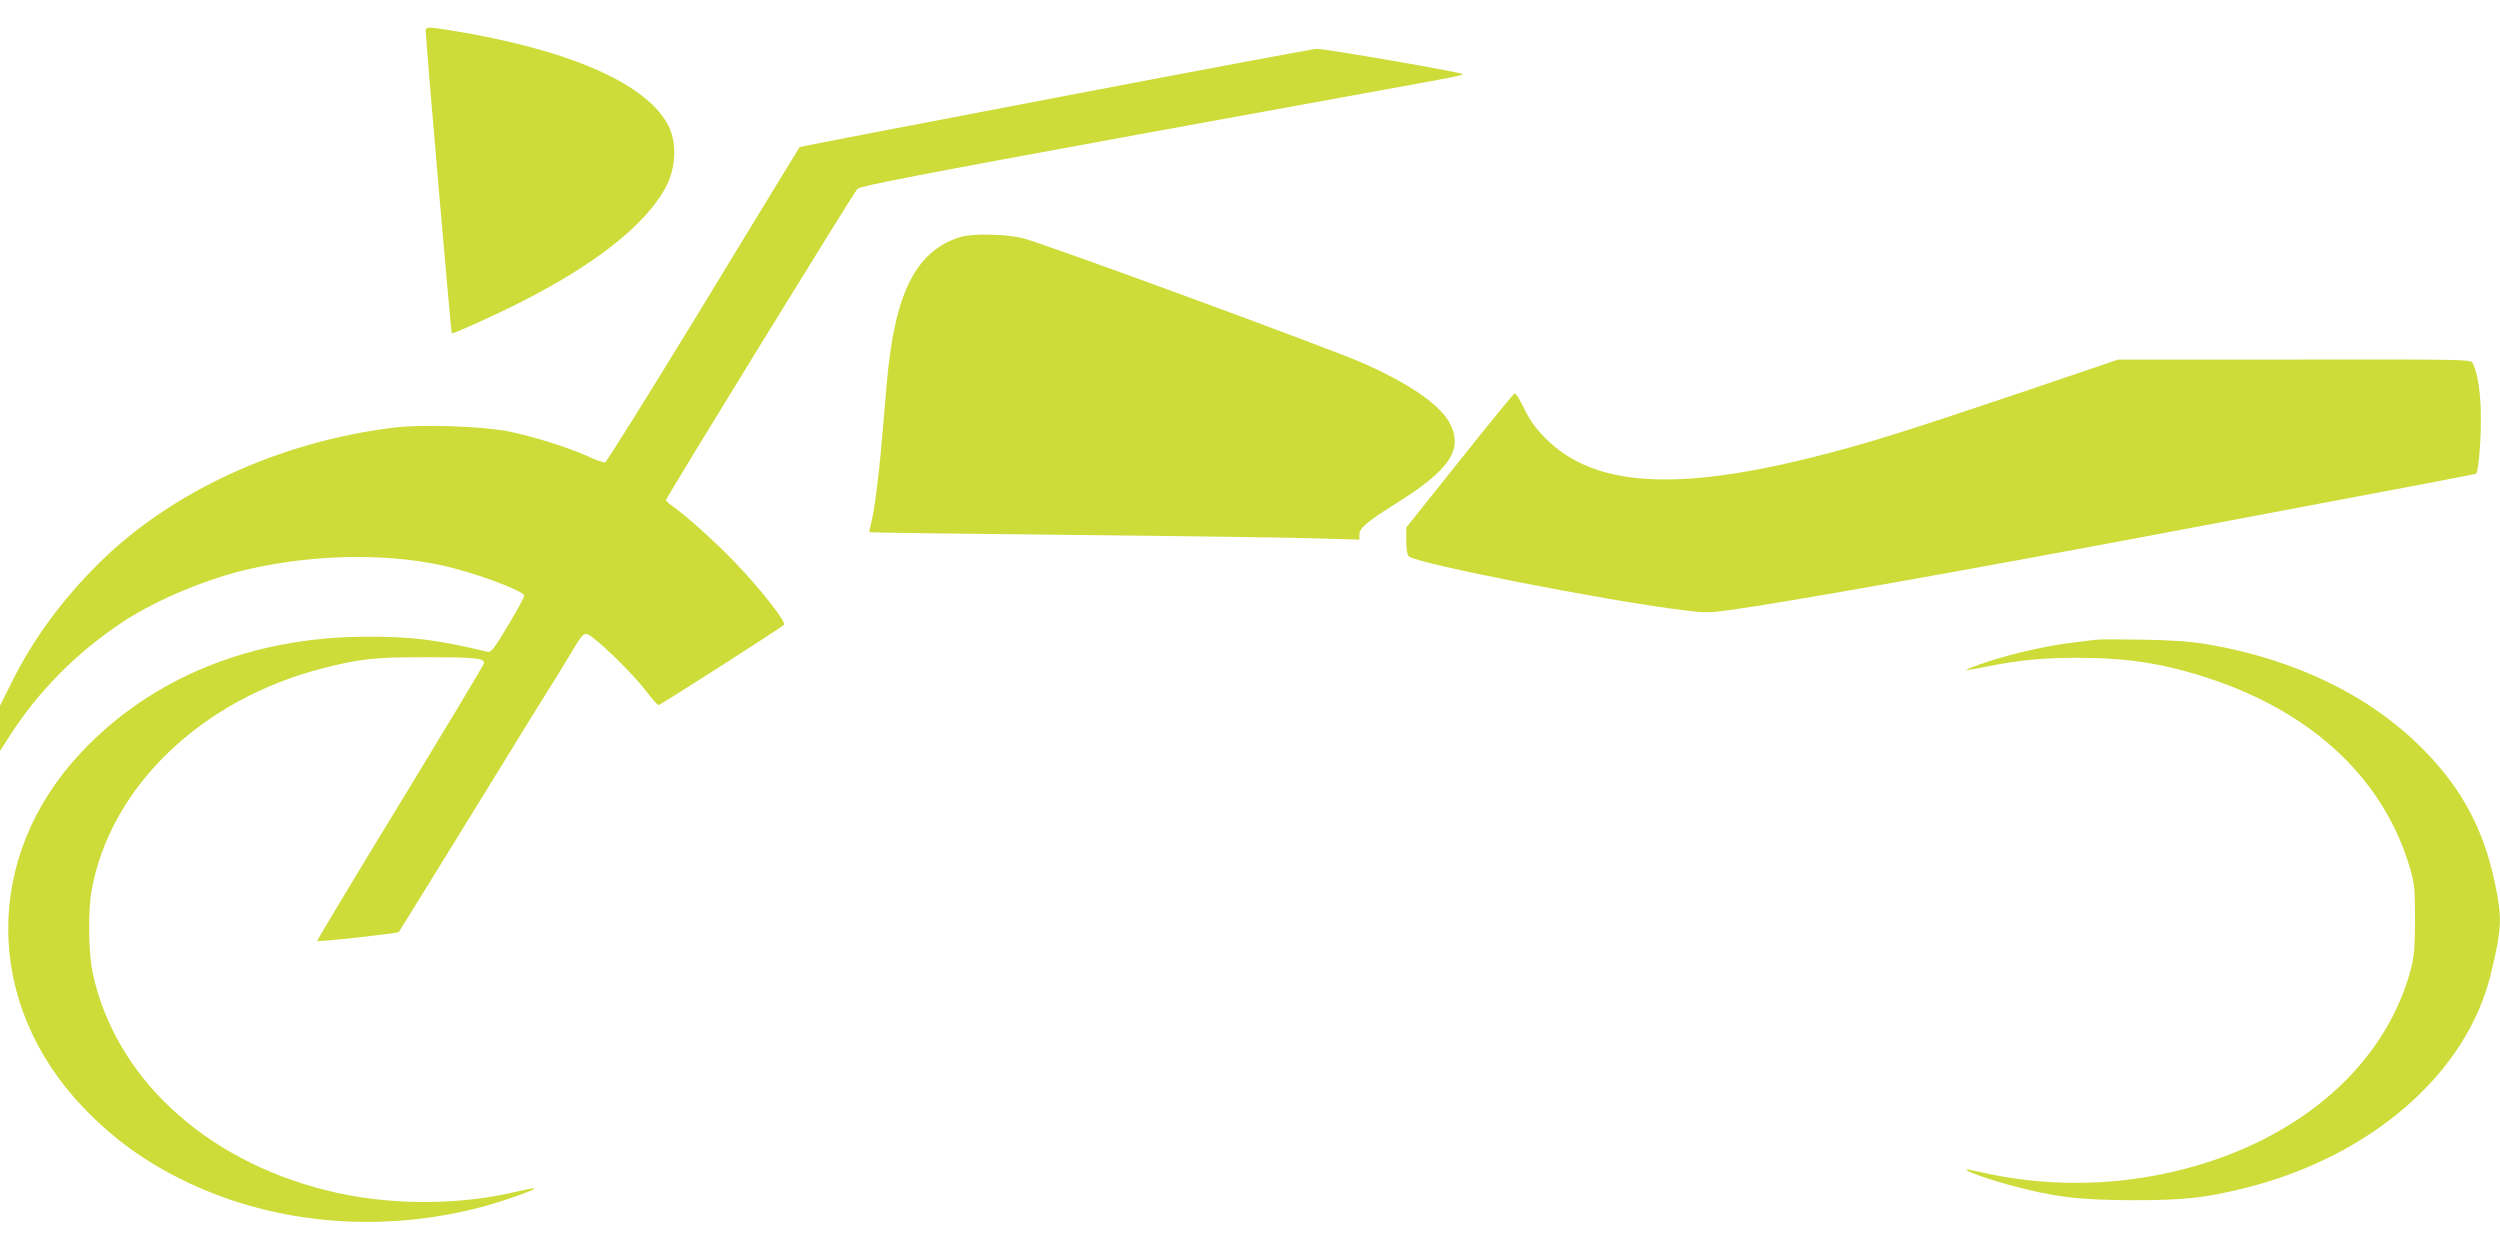
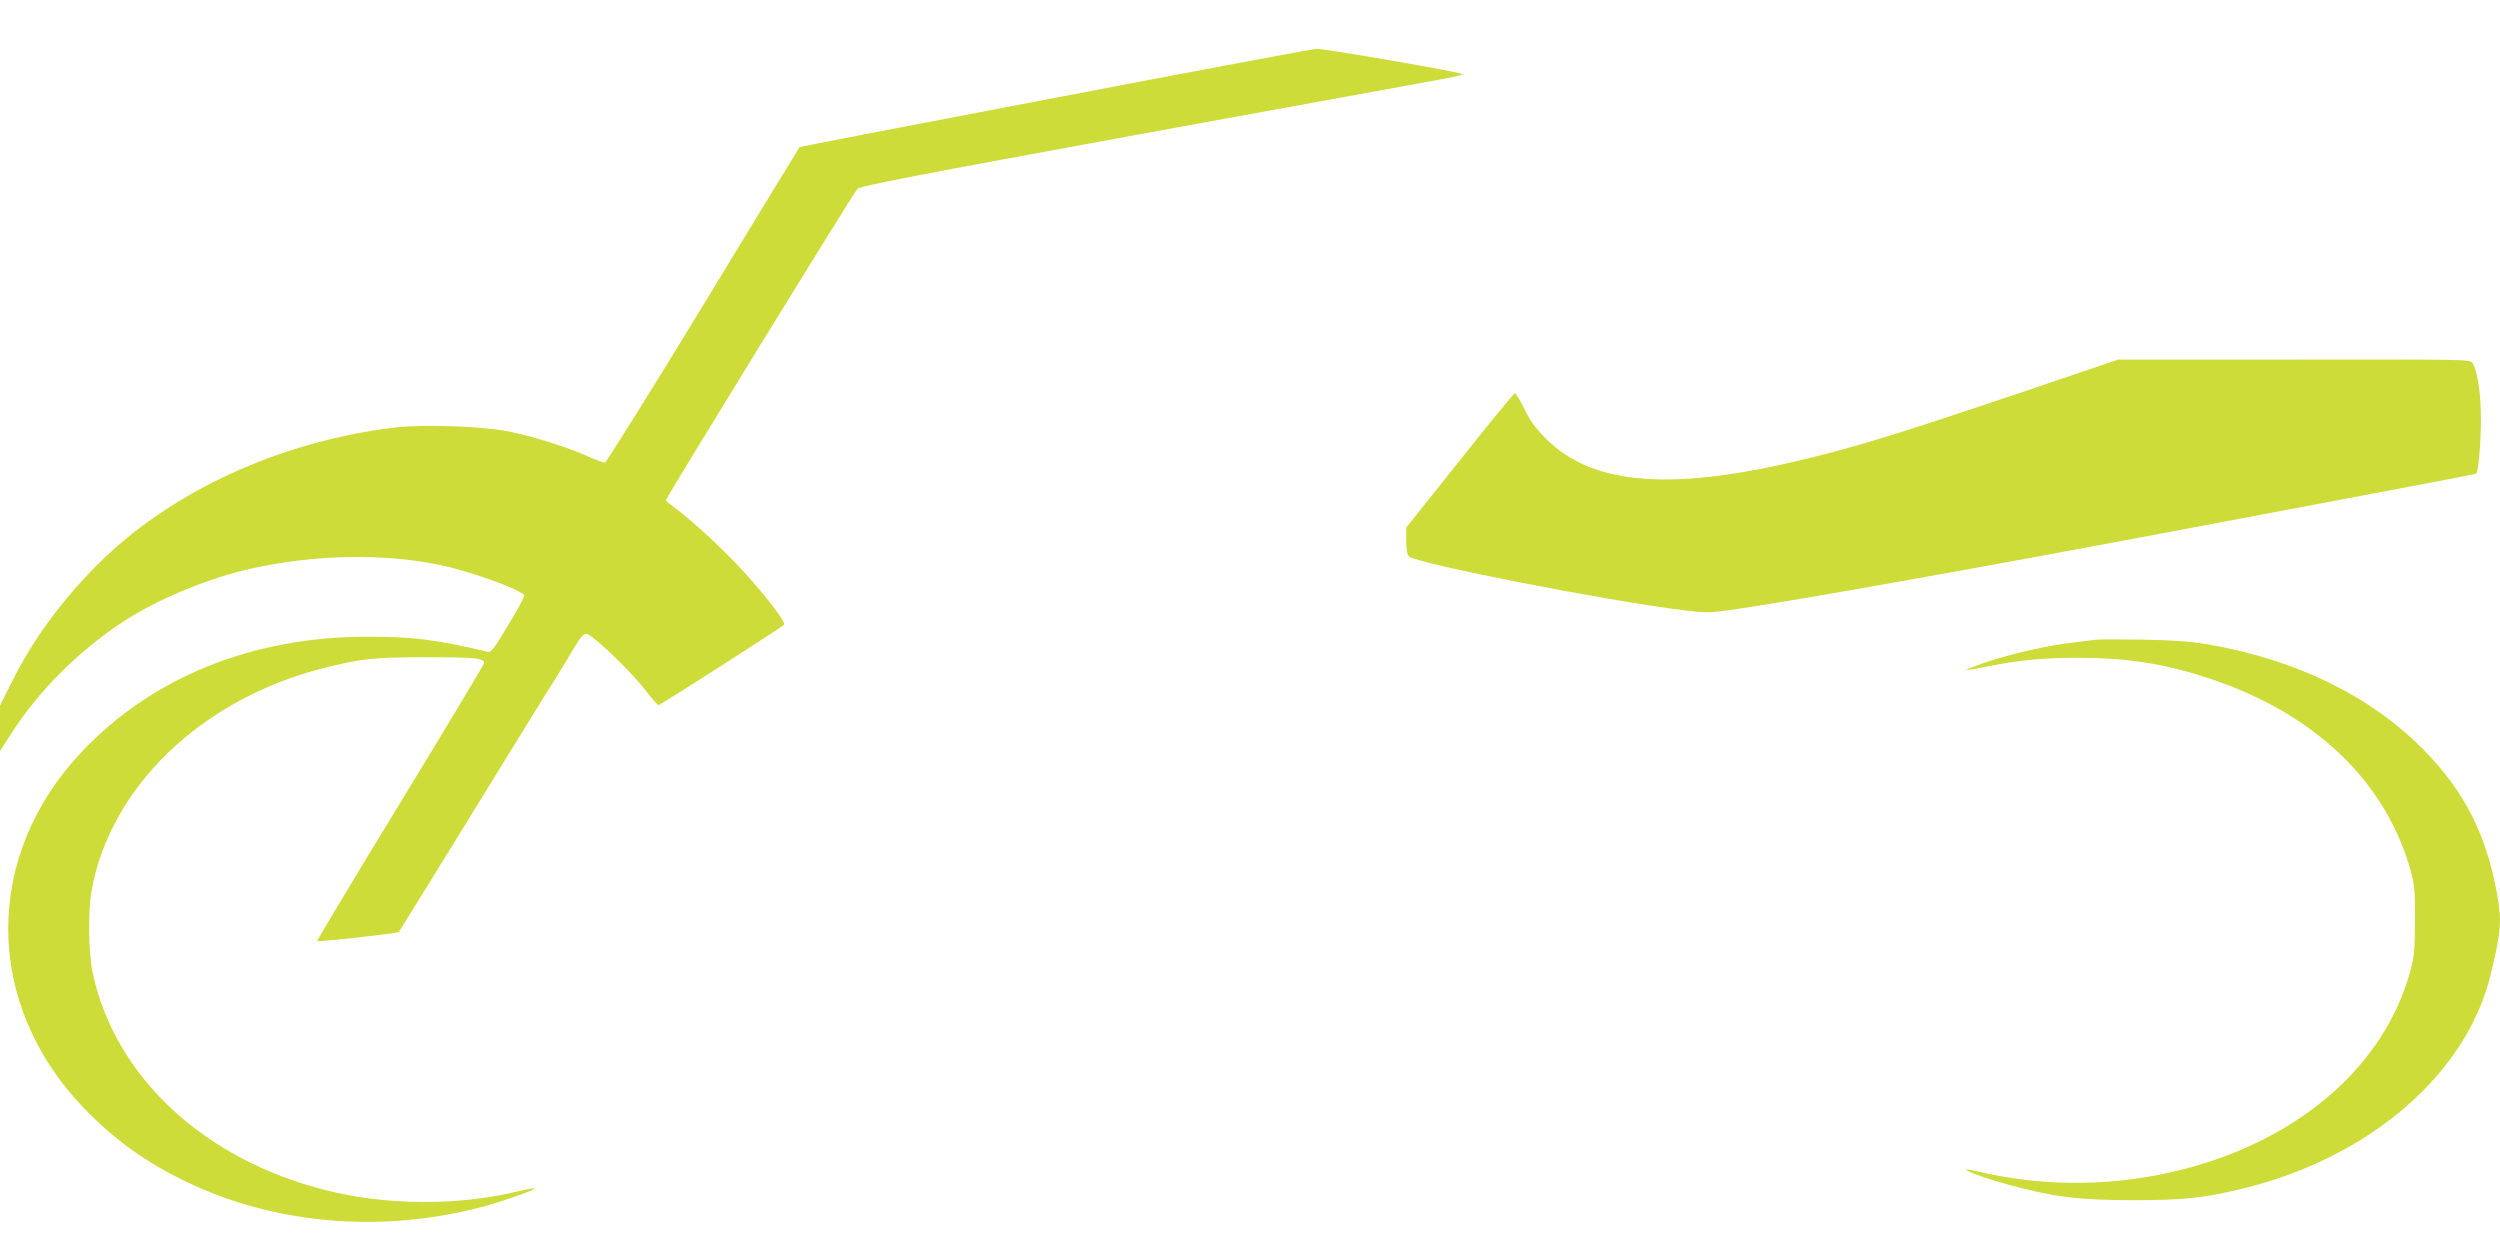
<svg xmlns="http://www.w3.org/2000/svg" version="1.0" width="1280pt" height="640pt" viewBox="0 0 1280 640" preserveAspectRatio="xMidYMid meet">
  <g transform="translate(0,640) scale(0.1,-0.1)" fill="#cddc39" stroke="none">
-     <path d="M2180 6238 c0 -49 129 -1540 133 -1545 5 -4 207 86 343 155 377 189 636 390 745 579 60 103 68 237 21 330 -111 216 -510 390 -1117 488 -123 19 -125 19 -125 -7z" />
    <path d="M5401 5899 c-718 -137 -1306 -250 -1307 -252 -1 -1 -223 -364 -492 -807 -270 -443 -497 -806 -504 -808 -8 -1 -48 13 -89 32 -105 47 -274 100 -404 127 -138 27 -446 38 -593 19 -583 -72 -1136 -327 -1507 -695 -187 -186 -337 -390 -444 -606 l-61 -122 0 -116 0 -116 51 79 c145 228 350 433 584 586 172 112 436 222 652 269 320 71 668 79 958 20 156 -31 419 -126 439 -157 3 -5 -34 -73 -81 -151 -74 -124 -88 -142 -107 -138 -266 63 -383 77 -616 77 -589 0 -1103 -208 -1464 -592 -503 -534 -498 -1288 12 -1820 159 -165 322 -282 537 -384 453 -214 992 -258 1501 -124 111 30 279 89 271 96 -2 2 -39 -5 -83 -15 -305 -75 -675 -74 -985 5 -627 157 -1083 584 -1195 1116 -21 102 -24 313 -5 418 95 531 562 980 1186 1139 189 48 259 56 520 56 266 0 310 -5 302 -33 -2 -9 -196 -332 -430 -716 -235 -385 -425 -701 -423 -704 6 -6 410 39 418 46 3 4 180 290 393 636 213 347 395 641 405 655 9 15 43 70 75 123 75 127 76 127 122 92 70 -53 213 -196 270 -271 30 -40 60 -73 65 -73 9 0 623 393 642 411 14 13 -124 188 -254 323 -108 111 -244 233 -317 285 -18 12 -33 26 -33 31 0 12 959 1571 980 1593 14 15 301 70 1436 278 780 142 1474 269 1542 281 67 12 122 24 122 28 0 9 -707 131 -750 130 -19 -1 -622 -114 -1339 -251z" />
-     <path d="M4915 5186 c-227 -72 -335 -287 -375 -751 -5 -60 -16 -191 -25 -290 -16 -191 -39 -365 -56 -429 -6 -21 -9 -39 -7 -41 2 -2 477 -8 1057 -14 579 -6 1143 -14 1252 -18 l199 -6 0 25 c0 34 37 66 195 165 277 174 342 279 261 418 -54 91 -220 202 -450 301 -198 85 -1644 616 -1731 635 -94 22 -260 24 -320 5z" />
    <path d="M10335 4386 c-588 -198 -786 -260 -1050 -326 -713 -179 -1127 -150 -1371 95 -53 54 -81 92 -110 153 -22 44 -43 80 -49 78 -5 -1 -132 -156 -282 -345 l-273 -342 0 -68 c0 -45 5 -72 14 -80 46 -38 1000 -225 1409 -276 105 -13 131 -13 230 1 268 36 1269 214 2327 414 1252 236 1495 282 1498 285 11 10 24 154 24 270 1 136 -15 245 -42 296 -10 19 -31 19 -913 18 l-902 0 -510 -173z" />
    <path d="M10725 3124 c-16 -2 -70 -9 -120 -15 -125 -15 -301 -55 -425 -96 -58 -19 -108 -38 -112 -42 -4 -4 42 3 103 16 172 34 289 45 469 45 254 0 444 -30 675 -107 536 -178 897 -523 1027 -980 20 -70 23 -103 23 -255 -1 -150 -4 -187 -23 -258 -131 -484 -562 -862 -1157 -1017 -350 -91 -714 -95 -1068 -11 -124 29 4 -25 160 -68 239 -65 358 -80 643 -81 264 0 364 11 569 61 650 160 1144 590 1265 1101 52 216 56 272 30 411 -56 305 -169 525 -379 737 -271 273 -648 457 -1096 535 -94 16 -176 22 -339 25 -118 2 -228 2 -245 -1z" />
  </g>
</svg>